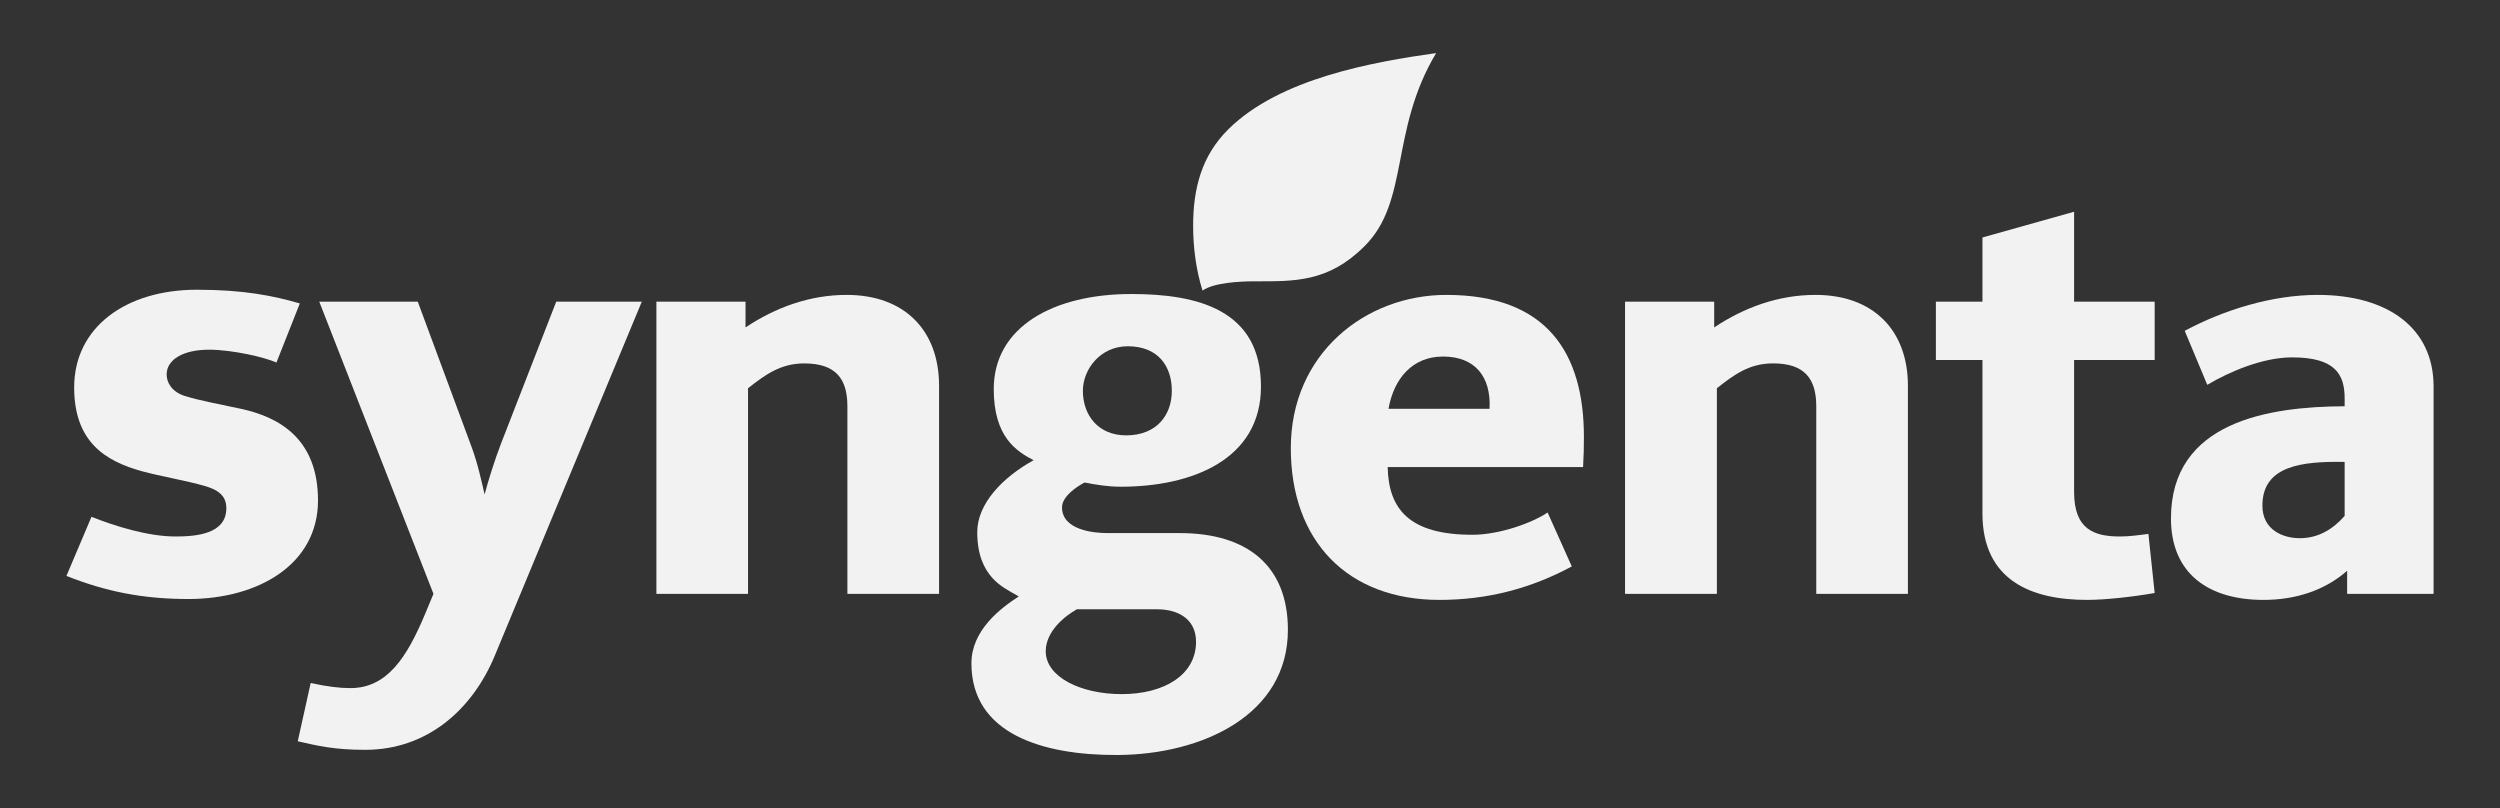
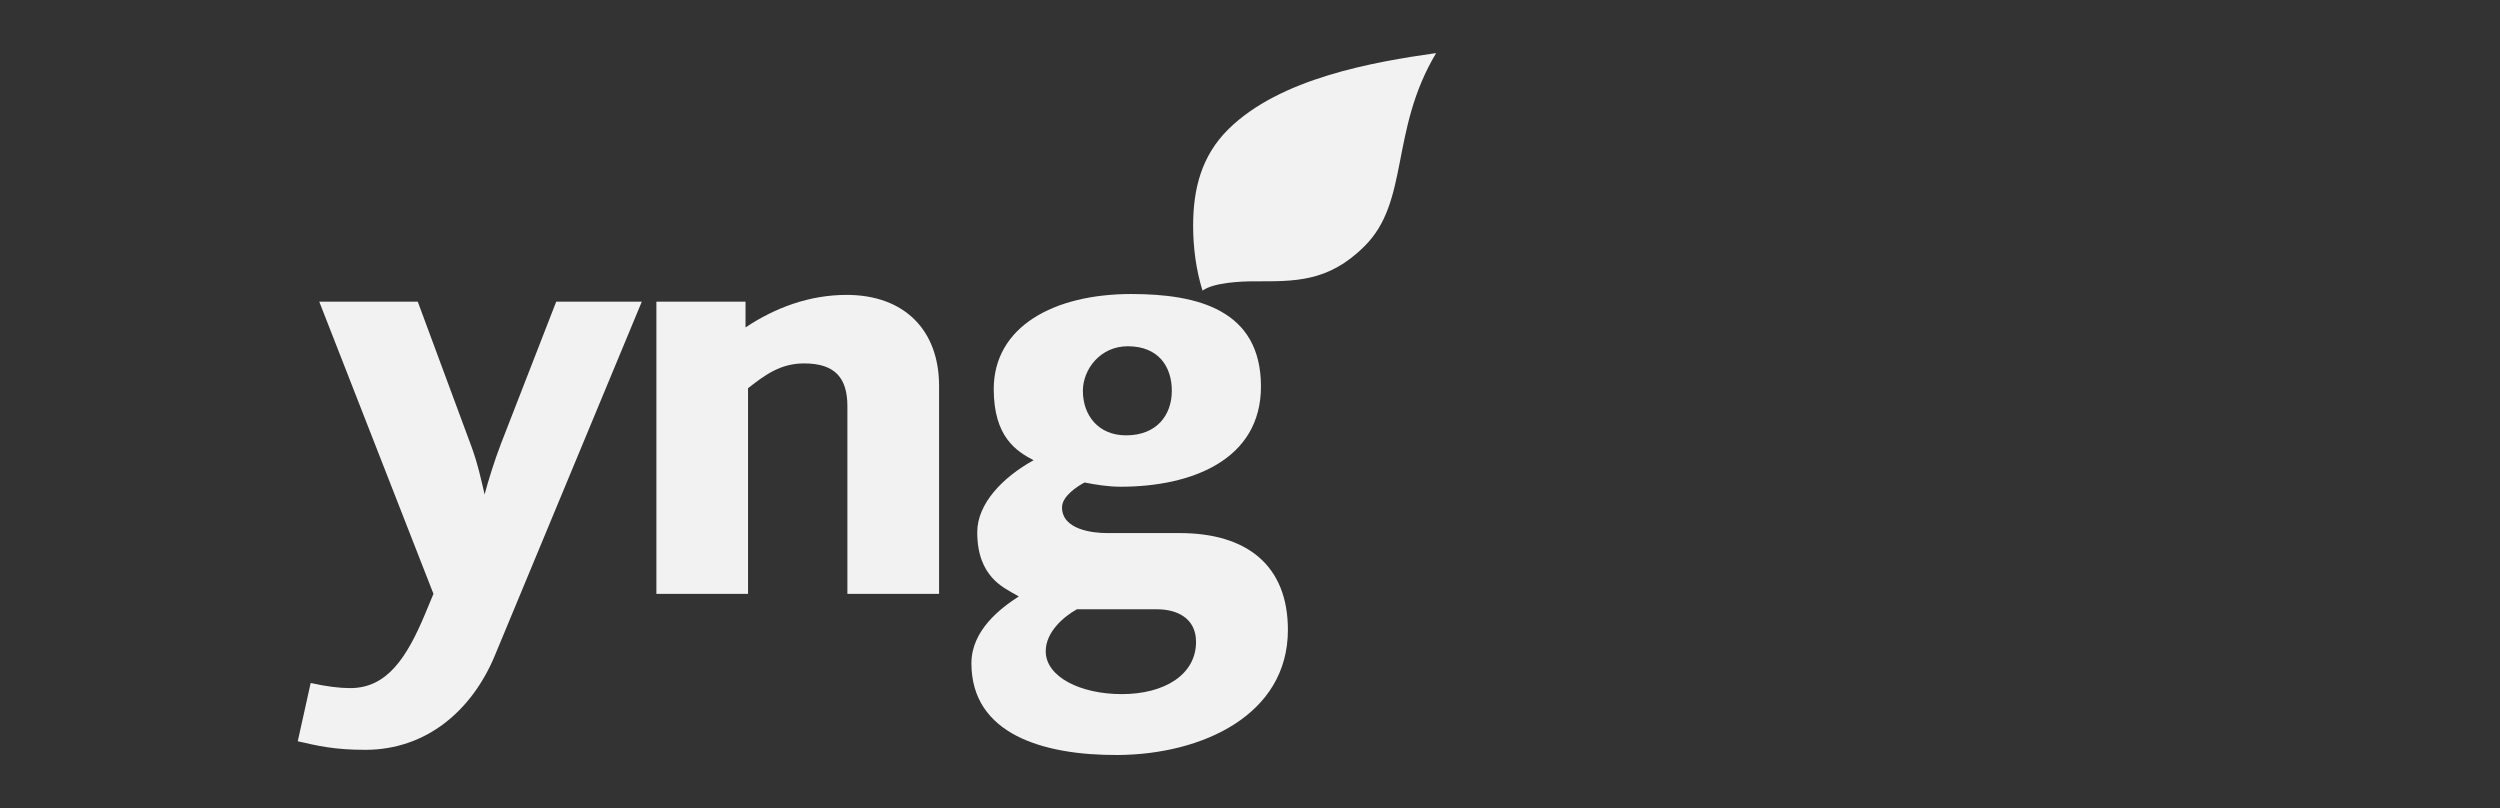
<svg xmlns="http://www.w3.org/2000/svg" width="99" height="32" viewBox="0 0 99 32" fill="none">
  <rect x="0" y="0" width="99" height="32" fill="#333333" stroke="none" />
-   <path d="M85.325 14.256H82.134V19.479C82.134 20.968 82.927 21.245 83.953 21.245C84.308 21.245 84.688 21.195 85.077 21.142L85.325 23.483C84.49 23.631 83.374 23.756 82.647 23.756C80.456 23.756 78.505 22.996 78.505 20.328V14.256H76.661V11.947H78.505V9.404L82.134 8.385V11.947H85.325V14.256Z" fill="#F2F2F2" />
-   <path d="M75.553 23.516H71.924V16.088C71.924 14.995 71.461 14.39 70.213 14.39C69.27 14.39 68.667 14.839 67.989 15.375V23.516H64.352V11.947H67.882V12.966C69.064 12.178 70.419 11.678 71.891 11.678C74.206 11.678 75.553 13.101 75.553 15.273V23.516Z" fill="#F2F2F2" />
  <path d="M56.871 2.102C55.027 5.185 55.829 7.977 54.027 9.757C52.589 11.188 51.249 11.14 49.678 11.14C49.125 11.14 48.066 11.188 47.62 11.508C47.364 10.693 47.248 9.797 47.248 8.942C47.248 7.475 47.579 6.17 48.645 5.116C50.687 3.096 54.382 2.454 56.871 2.102Z" fill="#F2F2F2" />
  <path d="M37.187 23.516H33.557V16.089C33.557 14.995 33.095 14.391 31.846 14.391C30.912 14.391 30.3 14.84 29.622 15.375V23.516H25.993V11.947H29.523V12.966C30.706 12.178 32.061 11.678 33.525 11.678C35.839 11.678 37.187 13.101 37.187 15.273V23.516Z" fill="#F2F2F2" />
  <path d="M25.415 11.947L19.595 25.961C18.702 28.113 16.908 29.693 14.461 29.693C13.238 29.693 12.585 29.535 11.791 29.354L12.303 27.046C12.948 27.188 13.436 27.249 13.874 27.249C15.338 27.249 16.115 26.02 16.826 24.332L17.165 23.516L12.643 11.947H16.544L18.669 17.682C18.925 18.373 19.074 19.083 19.19 19.581C19.322 19.079 19.578 18.246 19.835 17.58L22.026 11.947H25.415Z" fill="#F2F2F2" />
-   <path d="M12.593 19.819C12.593 22.337 10.245 23.721 7.459 23.721C5.64 23.721 4.177 23.42 2.631 22.806L3.623 20.465C4.541 20.832 5.863 21.245 6.946 21.245C7.789 21.245 8.963 21.142 8.963 20.125C8.963 19.649 8.666 19.404 8.104 19.243C7.409 19.04 6.343 18.857 5.64 18.666C4.16 18.262 2.937 17.492 2.937 15.341C2.937 12.956 4.987 11.473 7.798 11.473C9.658 11.473 10.832 11.715 11.873 12.016L10.947 14.357C10.493 14.149 9.203 13.848 8.277 13.848C7.277 13.848 6.599 14.225 6.599 14.832C6.599 15.133 6.789 15.511 7.318 15.681C7.889 15.861 8.79 16.025 9.542 16.189C11.096 16.525 12.593 17.405 12.593 19.819Z" fill="#F2F2F2" />
-   <path d="M92.848 20.43V18.292C91.17 18.264 89.591 18.432 89.591 20.022C89.591 21.006 90.434 21.313 91.07 21.313C91.823 21.313 92.401 20.938 92.848 20.43ZM96.37 23.516H92.947V22.602C92.062 23.381 90.905 23.756 89.632 23.756C87.458 23.756 85.97 22.713 85.97 20.532C85.97 16.697 89.83 16.101 92.848 16.088V15.78C92.848 14.83 92.484 14.152 90.765 14.152C89.599 14.152 88.276 14.724 87.408 15.239L86.515 13.101C88.061 12.272 89.971 11.678 91.781 11.678C94.567 11.678 96.37 12.996 96.37 15.307V23.516Z" fill="#F2F2F2" />
-   <path d="M58.986 16.188C59.053 14.913 58.408 14.119 57.143 14.119C55.919 14.119 55.192 15.009 54.985 16.188H58.986ZM62.723 17.309C62.723 17.69 62.715 18.087 62.69 18.496H54.952C54.985 20.179 55.828 21.177 58.309 21.177C59.4 21.177 60.722 20.684 61.285 20.294L62.243 22.431C60.648 23.291 58.928 23.756 57.002 23.756C53.373 23.756 51.116 21.44 51.116 17.749C51.116 13.997 54.076 11.678 57.275 11.678C61.268 11.678 62.723 13.984 62.723 17.309Z" fill="#F2F2F2" />
  <path d="M47.363 25.418C47.363 24.474 46.602 24.128 45.825 24.128H42.643C42.155 24.401 41.411 25.005 41.411 25.791C41.411 26.806 42.791 27.487 44.42 27.487C46.115 27.487 47.363 26.717 47.363 25.418ZM46.404 15.476C46.404 14.507 45.867 13.712 44.66 13.712C43.56 13.712 42.882 14.636 42.882 15.476C42.882 16.447 43.494 17.24 44.594 17.24C45.801 17.24 46.404 16.442 46.404 15.476ZM51.001 24.943C51.001 28.317 47.603 29.88 44.255 29.898C41.303 29.911 38.468 29.071 38.468 26.266C38.468 24.954 39.633 24.077 40.344 23.619C39.956 23.396 39.592 23.22 39.286 22.874C38.964 22.507 38.699 21.97 38.699 21.073C38.699 19.945 39.708 18.898 40.931 18.225C40.253 17.872 39.352 17.305 39.352 15.408C39.352 12.943 41.717 11.643 44.8 11.643C47.421 11.643 49.934 12.263 49.934 15.307C49.934 18.214 47.181 19.274 44.387 19.274C43.866 19.274 43.403 19.195 42.949 19.107C42.651 19.264 42.056 19.653 42.056 20.091C42.056 20.979 43.279 21.11 43.841 21.11H46.718C49.38 21.11 51.001 22.391 51.001 24.943Z" fill="#F2F2F2" />
</svg>